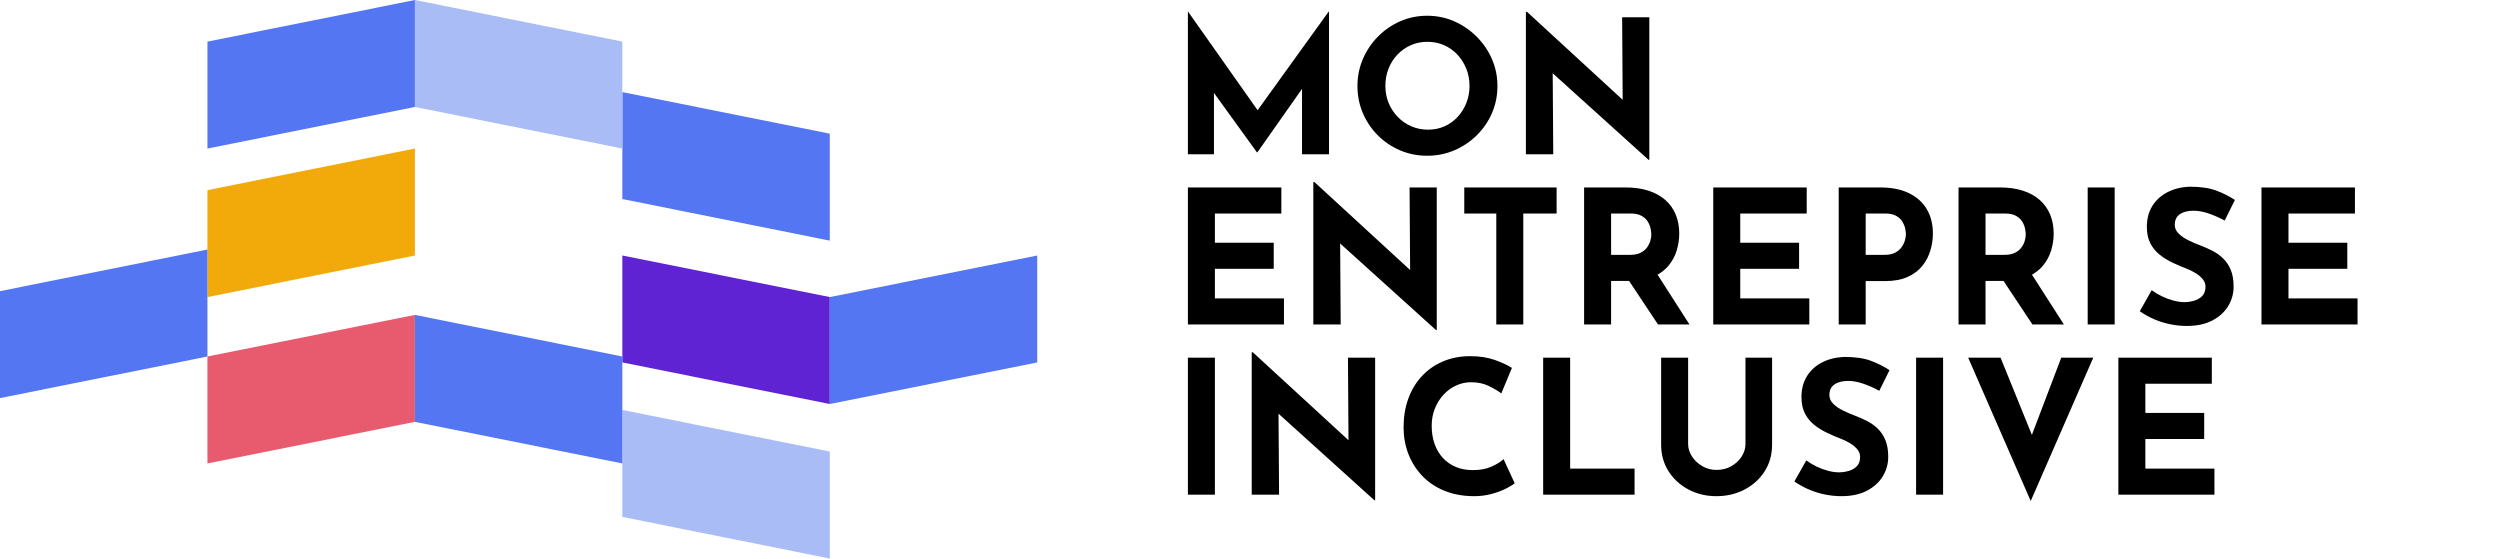
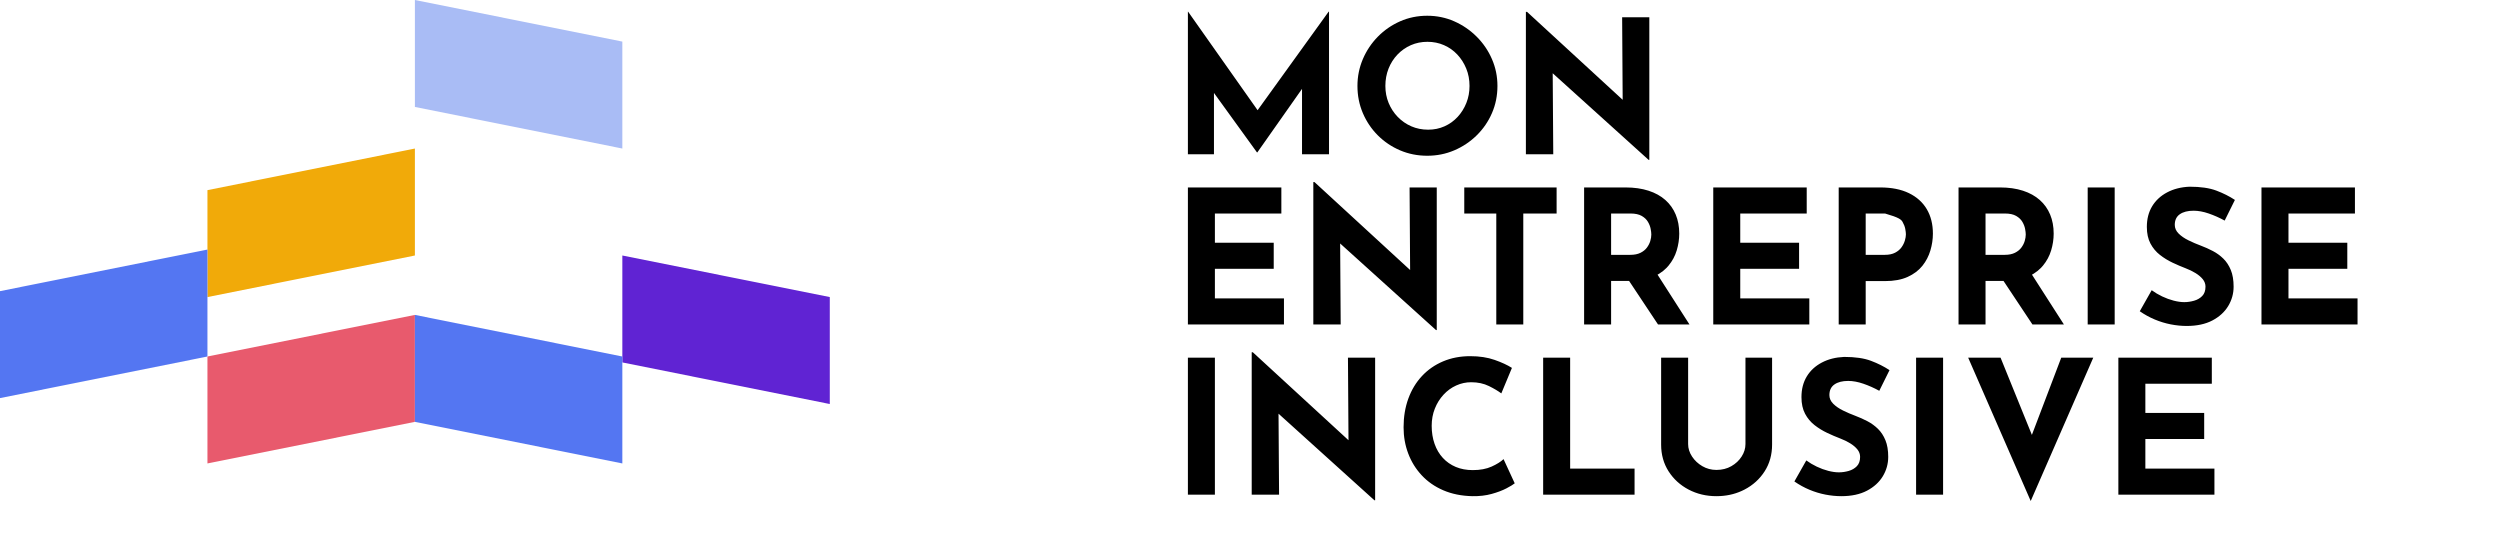
<svg xmlns="http://www.w3.org/2000/svg" width="188px" height="42px" viewBox="0 0 188 42" version="1.1">
  <title>logo MEI small</title>
  <g id="logo-MEI-small" stroke="none" stroke-width="1" fill="none" fill-rule="evenodd">
    <g id="Group-3" transform="translate(89.33, 0.876)" fill="#000000" fill-rule="nonzero">
-       <path d="M1.96,10.724 L1.96,6.112 L5.194,10.584 L5.222,10.584 L8.582,5.807 L8.582,10.724 L10.612,10.724 L10.612,0 L10.584,0 L5.241,7.412 L0.014,0 L0,0 L0,10.724 L1.96,10.724 Z M18,10.836 C18.719,10.836 19.396,10.701 20.03,10.43 C20.665,10.159 21.227,9.784 21.717,9.303 C22.207,8.822 22.59,8.265 22.865,7.63 C23.141,6.995 23.278,6.314 23.278,5.586 C23.278,4.877 23.141,4.205 22.865,3.57 C22.59,2.935 22.207,2.373 21.717,1.883 C21.227,1.393 20.665,1.008 20.03,0.728 C19.396,0.448 18.719,0.308 18,0.308 C17.272,0.308 16.591,0.448 15.956,0.728 C15.322,1.008 14.764,1.393 14.283,1.883 C13.803,2.373 13.427,2.935 13.156,3.57 C12.886,4.205 12.75,4.877 12.75,5.586 C12.75,6.314 12.886,6.995 13.156,7.63 C13.427,8.265 13.803,8.822 14.283,9.303 C14.764,9.784 15.322,10.159 15.956,10.43 C16.591,10.701 17.272,10.836 18,10.836 Z M18.07,8.876 C17.613,8.876 17.191,8.792 16.803,8.624 C16.416,8.456 16.075,8.22 15.781,7.917 C15.487,7.614 15.259,7.264 15.095,6.867 C14.932,6.47 14.85,6.043 14.85,5.586 C14.85,5.119 14.93,4.685 15.088,4.284 C15.247,3.883 15.471,3.53 15.76,3.227 C16.05,2.924 16.386,2.688 16.768,2.52 C17.151,2.352 17.566,2.268 18.014,2.268 C18.462,2.268 18.878,2.352 19.26,2.52 C19.643,2.688 19.977,2.924 20.261,3.227 C20.546,3.53 20.77,3.883 20.933,4.284 C21.097,4.685 21.178,5.119 21.178,5.586 C21.178,6.043 21.099,6.47 20.94,6.867 C20.782,7.264 20.562,7.614 20.282,7.917 C20.002,8.22 19.673,8.456 19.295,8.624 C18.917,8.792 18.509,8.876 18.07,8.876 Z M34.699,11.144 L34.699,0.42 L32.655,0.42 L32.695,6.629 L25.501,0.014 L25.417,0.014 L25.417,10.724 L27.475,10.724 L27.433,4.633 L34.643,11.144 L34.699,11.144 Z M7.224,23.524 L7.224,21.564 L2.03,21.564 L2.03,19.338 L6.454,19.338 L6.454,17.378 L2.03,17.378 L2.03,15.18 L7.028,15.18 L7.028,13.22 L0,13.22 L0,23.524 L7.224,23.524 Z M18.714,23.944 L18.714,13.22 L16.67,13.22 L16.711,19.429 L9.516,12.814 L9.432,12.814 L9.432,23.524 L11.49,23.524 L11.449,17.433 L18.658,23.944 L18.714,23.944 Z M25.221,23.524 L25.221,15.18 L27.727,15.18 L27.727,13.22 L20.783,13.22 L20.783,15.18 L23.191,15.18 L23.191,23.524 L25.221,23.524 Z M31.825,23.524 L31.825,20.248 L33.176,20.248 L35.353,23.524 L37.719,23.524 L35.318,19.779 L35.453,19.7 C35.656,19.573 35.837,19.428 35.994,19.267 L36.144,19.1 C36.429,18.755 36.634,18.372 36.76,17.952 C36.886,17.532 36.949,17.112 36.949,16.692 C36.949,16.16 36.86,15.682 36.683,15.257 C36.506,14.832 36.247,14.468 35.906,14.165 C35.565,13.862 35.143,13.628 34.639,13.465 C34.135,13.302 33.561,13.22 32.917,13.22 L32.917,13.22 L29.795,13.22 L29.795,23.524 L31.825,23.524 Z M33.267,18.288 L31.825,18.288 L31.825,15.18 L33.281,15.18 C33.636,15.18 33.918,15.241 34.128,15.362 C34.338,15.483 34.494,15.633 34.597,15.81 C34.7,15.987 34.767,16.162 34.8,16.335 C34.833,16.508 34.849,16.65 34.849,16.762 C34.849,16.911 34.823,17.072 34.772,17.245 C34.721,17.418 34.637,17.583 34.52,17.742 C34.403,17.901 34.242,18.031 34.037,18.134 C33.832,18.237 33.575,18.288 33.267,18.288 L33.267,18.288 Z M46.731,23.524 L46.731,21.564 L41.537,21.564 L41.537,19.338 L45.961,19.338 L45.961,17.378 L41.537,17.378 L41.537,15.18 L46.535,15.18 L46.535,13.22 L39.507,13.22 L39.507,23.524 L46.731,23.524 Z M50.97,23.524 L50.97,20.262 L52.426,20.262 C53.098,20.262 53.665,20.157 54.127,19.947 C54.589,19.737 54.957,19.459 55.233,19.114 C55.508,18.769 55.709,18.384 55.835,17.959 C55.961,17.534 56.024,17.112 56.024,16.692 C56.024,15.983 55.87,15.369 55.562,14.851 C55.254,14.333 54.806,13.932 54.218,13.647 C53.63,13.362 52.911,13.22 52.062,13.22 L52.062,13.22 L48.94,13.22 L48.94,23.524 L50.97,23.524 Z M52.412,18.288 L50.97,18.288 L50.97,15.18 L52.426,15.18 C52.78,15.18 53.063,15.241 53.273,15.362 C53.483,15.483 53.639,15.633 53.742,15.81 C53.844,15.987 53.912,16.162 53.945,16.335 C53.977,16.508 53.994,16.645 53.994,16.748 C53.994,16.879 53.968,17.033 53.917,17.21 C53.865,17.387 53.781,17.558 53.665,17.721 C53.548,17.884 53.387,18.02 53.182,18.127 C52.976,18.234 52.72,18.288 52.412,18.288 L52.412,18.288 Z M59.982,23.524 L59.982,20.248 L61.333,20.248 L63.51,23.524 L65.876,23.524 L63.475,19.779 L63.61,19.7 C63.813,19.573 63.994,19.428 64.151,19.267 L64.301,19.1 C64.586,18.755 64.791,18.372 64.917,17.952 C65.043,17.532 65.106,17.112 65.106,16.692 C65.106,16.16 65.017,15.682 64.84,15.257 C64.663,14.832 64.404,14.468 64.063,14.165 C63.722,13.862 63.3,13.628 62.796,13.465 C62.292,13.302 61.718,13.22 61.074,13.22 L61.074,13.22 L57.952,13.22 L57.952,23.524 L59.982,23.524 Z M61.424,18.288 L59.982,18.288 L59.982,15.18 L61.438,15.18 C61.793,15.18 62.075,15.241 62.285,15.362 C62.495,15.483 62.651,15.633 62.754,15.81 C62.857,15.987 62.924,16.162 62.957,16.335 C62.99,16.508 63.006,16.65 63.006,16.762 C63.006,16.911 62.98,17.072 62.929,17.245 C62.878,17.418 62.794,17.583 62.677,17.742 C62.56,17.901 62.399,18.031 62.194,18.134 C61.989,18.237 61.732,18.288 61.424,18.288 L61.424,18.288 Z M69.694,23.524 L69.694,13.22 L67.664,13.22 L67.664,23.524 L69.694,23.524 Z M75.109,23.636 C75.874,23.636 76.518,23.498 77.041,23.223 C77.563,22.948 77.96,22.586 78.231,22.138 C78.501,21.69 78.637,21.205 78.637,20.682 C78.637,20.187 78.567,19.77 78.427,19.429 C78.287,19.088 78.1,18.804 77.867,18.575 C77.633,18.346 77.37,18.155 77.076,18.001 C76.782,17.847 76.485,17.714 76.187,17.602 C75.86,17.481 75.545,17.345 75.242,17.196 C74.938,17.047 74.691,16.876 74.5,16.685 C74.308,16.494 74.213,16.277 74.213,16.034 C74.213,15.679 74.339,15.413 74.591,15.236 C74.843,15.059 75.188,14.97 75.627,14.97 C75.981,14.97 76.362,15.04 76.768,15.18 C77.174,15.32 77.573,15.497 77.965,15.712 L77.965,15.712 L78.735,14.158 C78.324,13.887 77.86,13.654 77.342,13.458 C76.824,13.262 76.149,13.164 75.319,13.164 C74.684,13.192 74.124,13.334 73.639,13.591 C73.153,13.848 72.778,14.195 72.512,14.634 C72.246,15.073 72.113,15.591 72.113,16.188 C72.113,16.683 72.204,17.1 72.386,17.441 C72.568,17.782 72.806,18.066 73.1,18.295 C73.394,18.524 73.709,18.717 74.045,18.876 C74.381,19.035 74.707,19.175 75.025,19.296 C75.295,19.399 75.545,19.52 75.774,19.66 C76.002,19.8 76.184,19.954 76.32,20.122 C76.455,20.29 76.523,20.477 76.523,20.682 C76.523,20.981 76.441,21.214 76.278,21.382 C76.114,21.55 75.909,21.669 75.662,21.739 C75.414,21.809 75.169,21.844 74.927,21.844 C74.684,21.844 74.418,21.807 74.129,21.732 C73.839,21.657 73.552,21.552 73.268,21.417 C72.983,21.282 72.719,21.125 72.477,20.948 L72.477,20.948 L71.581,22.53 C71.945,22.782 72.323,22.99 72.715,23.153 C73.107,23.316 73.506,23.438 73.912,23.517 C74.318,23.596 74.717,23.636 75.109,23.636 Z M87.957,23.524 L87.957,21.564 L82.763,21.564 L82.763,19.338 L87.187,19.338 L87.187,17.378 L82.763,17.378 L82.763,15.18 L87.761,15.18 L87.761,13.22 L80.733,13.22 L80.733,23.524 L87.957,23.524 Z M2.03,36.324 L2.03,26.02 L0,26.02 L0,36.324 L2.03,36.324 Z M14.08,36.744 L14.08,26.02 L12.036,26.02 L12.077,32.229 L4.882,25.614 L4.798,25.614 L4.798,36.324 L6.856,36.324 L6.815,30.233 L14.024,36.744 L14.08,36.744 Z M21.385,36.436 C21.917,36.445 22.402,36.389 22.841,36.268 C23.279,36.147 23.65,36.007 23.954,35.848 C24.257,35.689 24.465,35.563 24.577,35.47 L24.577,35.47 L23.737,33.65 C23.531,33.846 23.233,34.033 22.841,34.21 C22.449,34.387 21.977,34.476 21.427,34.476 C20.951,34.476 20.524,34.397 20.146,34.238 C19.768,34.079 19.443,33.853 19.173,33.559 C18.902,33.265 18.694,32.913 18.55,32.502 C18.405,32.091 18.333,31.639 18.333,31.144 C18.333,30.677 18.412,30.246 18.571,29.849 C18.729,29.452 18.946,29.105 19.222,28.806 C19.497,28.507 19.814,28.276 20.174,28.113 C20.533,27.95 20.909,27.868 21.301,27.868 C21.805,27.868 22.25,27.964 22.638,28.155 C23.025,28.346 23.335,28.531 23.569,28.708 L23.569,28.708 L24.367,26.79 C24.031,26.575 23.597,26.375 23.065,26.188 C22.533,26.001 21.921,25.908 21.231,25.908 C20.484,25.908 19.803,26.039 19.187,26.3 C18.571,26.561 18.041,26.93 17.598,27.406 C17.154,27.882 16.814,28.447 16.576,29.1 C16.338,29.753 16.219,30.472 16.219,31.256 C16.219,31.956 16.335,32.614 16.569,33.23 C16.802,33.846 17.14,34.392 17.584,34.868 C18.027,35.344 18.568,35.72 19.208,35.995 C19.847,36.27 20.573,36.417 21.385,36.436 Z M33.589,36.324 L33.589,34.364 L28.745,34.364 L28.745,26.02 L26.715,26.02 L26.715,36.324 L33.589,36.324 Z M39.745,36.436 L40.033,36.428 C40.695,36.392 41.304,36.229 41.859,35.939 C42.494,35.608 42.998,35.15 43.371,34.567 C43.745,33.984 43.931,33.314 43.931,32.558 L43.931,32.558 L43.931,26.02 L41.929,26.02 L41.929,32.516 C41.929,32.843 41.834,33.155 41.642,33.454 C41.451,33.753 41.192,33.995 40.865,34.182 C40.539,34.369 40.165,34.462 39.745,34.462 C39.363,34.462 39.01,34.369 38.688,34.182 C38.366,33.995 38.107,33.753 37.911,33.454 C37.715,33.155 37.617,32.843 37.617,32.516 L37.617,32.516 L37.617,26.02 L35.587,26.02 L35.587,32.558 C35.587,33.314 35.774,33.984 36.147,34.567 C36.521,35.15 37.022,35.608 37.652,35.939 C38.282,36.27 38.98,36.436 39.745,36.436 L39.745,36.436 Z M49.136,36.436 C49.901,36.436 50.545,36.298 51.068,36.023 C51.59,35.748 51.987,35.386 52.258,34.938 C52.528,34.49 52.664,34.005 52.664,33.482 C52.664,32.987 52.594,32.57 52.454,32.229 C52.314,31.888 52.127,31.604 51.894,31.375 C51.66,31.146 51.397,30.955 51.103,30.801 C50.809,30.647 50.512,30.514 50.214,30.402 C49.887,30.281 49.572,30.145 49.269,29.996 C48.965,29.847 48.718,29.676 48.527,29.485 C48.335,29.294 48.24,29.077 48.24,28.834 C48.24,28.479 48.366,28.213 48.618,28.036 C48.87,27.859 49.215,27.77 49.654,27.77 C50.008,27.77 50.389,27.84 50.795,27.98 C51.201,28.12 51.6,28.297 51.992,28.512 L51.992,28.512 L52.762,26.958 C52.351,26.687 51.887,26.454 51.369,26.258 C50.851,26.062 50.176,25.964 49.346,25.964 C48.711,25.992 48.151,26.134 47.666,26.391 C47.18,26.648 46.805,26.995 46.539,27.434 C46.273,27.873 46.14,28.391 46.14,28.988 C46.14,29.483 46.231,29.9 46.413,30.241 C46.595,30.582 46.833,30.866 47.127,31.095 C47.421,31.324 47.736,31.517 48.072,31.676 C48.408,31.835 48.734,31.975 49.052,32.096 C49.322,32.199 49.572,32.32 49.801,32.46 C50.029,32.6 50.211,32.754 50.347,32.922 C50.482,33.09 50.55,33.277 50.55,33.482 C50.55,33.781 50.468,34.014 50.305,34.182 C50.141,34.35 49.936,34.469 49.689,34.539 C49.441,34.609 49.196,34.644 48.954,34.644 C48.711,34.644 48.445,34.607 48.156,34.532 C47.866,34.457 47.579,34.352 47.295,34.217 C47.01,34.082 46.746,33.925 46.504,33.748 L46.504,33.748 L45.608,35.33 C45.972,35.582 46.35,35.79 46.742,35.953 C47.134,36.116 47.533,36.238 47.939,36.317 C48.345,36.396 48.744,36.436 49.136,36.436 Z M56.79,36.324 L56.79,26.02 L54.76,26.02 L54.76,36.324 L56.79,36.324 Z M63.38,36.8 L68.084,26.02 L65.676,26.02 L63.468,31.828 L61.112,26.02 L58.676,26.02 L63.38,36.8 Z M77.195,36.324 L77.195,34.364 L72.001,34.364 L72.001,32.138 L76.425,32.138 L76.425,30.178 L72.001,30.178 L72.001,27.98 L76.999,27.98 L76.999,26.02 L69.971,26.02 L69.971,36.324 L77.195,36.324 Z" id="MONENTREPRISEINCLUSIVE" />
+       <path d="M1.96,10.724 L1.96,6.112 L5.194,10.584 L5.222,10.584 L8.582,5.807 L8.582,10.724 L10.612,10.724 L10.612,0 L10.584,0 L5.241,7.412 L0.014,0 L0,0 L0,10.724 L1.96,10.724 Z M18,10.836 C18.719,10.836 19.396,10.701 20.03,10.43 C20.665,10.159 21.227,9.784 21.717,9.303 C22.207,8.822 22.59,8.265 22.865,7.63 C23.141,6.995 23.278,6.314 23.278,5.586 C23.278,4.877 23.141,4.205 22.865,3.57 C22.59,2.935 22.207,2.373 21.717,1.883 C21.227,1.393 20.665,1.008 20.03,0.728 C19.396,0.448 18.719,0.308 18,0.308 C17.272,0.308 16.591,0.448 15.956,0.728 C15.322,1.008 14.764,1.393 14.283,1.883 C13.803,2.373 13.427,2.935 13.156,3.57 C12.886,4.205 12.75,4.877 12.75,5.586 C12.75,6.314 12.886,6.995 13.156,7.63 C13.427,8.265 13.803,8.822 14.283,9.303 C14.764,9.784 15.322,10.159 15.956,10.43 C16.591,10.701 17.272,10.836 18,10.836 Z M18.07,8.876 C17.613,8.876 17.191,8.792 16.803,8.624 C16.416,8.456 16.075,8.22 15.781,7.917 C15.487,7.614 15.259,7.264 15.095,6.867 C14.932,6.47 14.85,6.043 14.85,5.586 C14.85,5.119 14.93,4.685 15.088,4.284 C15.247,3.883 15.471,3.53 15.76,3.227 C16.05,2.924 16.386,2.688 16.768,2.52 C17.151,2.352 17.566,2.268 18.014,2.268 C18.462,2.268 18.878,2.352 19.26,2.52 C19.643,2.688 19.977,2.924 20.261,3.227 C20.546,3.53 20.77,3.883 20.933,4.284 C21.097,4.685 21.178,5.119 21.178,5.586 C21.178,6.043 21.099,6.47 20.94,6.867 C20.782,7.264 20.562,7.614 20.282,7.917 C20.002,8.22 19.673,8.456 19.295,8.624 C18.917,8.792 18.509,8.876 18.07,8.876 Z M34.699,11.144 L34.699,0.42 L32.655,0.42 L32.695,6.629 L25.501,0.014 L25.417,0.014 L25.417,10.724 L27.475,10.724 L27.433,4.633 L34.643,11.144 L34.699,11.144 Z M7.224,23.524 L7.224,21.564 L2.03,21.564 L2.03,19.338 L6.454,19.338 L6.454,17.378 L2.03,17.378 L2.03,15.18 L7.028,15.18 L7.028,13.22 L0,13.22 L0,23.524 L7.224,23.524 Z M18.714,23.944 L18.714,13.22 L16.67,13.22 L16.711,19.429 L9.516,12.814 L9.432,12.814 L9.432,23.524 L11.49,23.524 L11.449,17.433 L18.658,23.944 L18.714,23.944 Z M25.221,23.524 L25.221,15.18 L27.727,15.18 L27.727,13.22 L20.783,13.22 L20.783,15.18 L23.191,15.18 L23.191,23.524 L25.221,23.524 Z M31.825,23.524 L31.825,20.248 L33.176,20.248 L35.353,23.524 L37.719,23.524 L35.318,19.779 L35.453,19.7 C35.656,19.573 35.837,19.428 35.994,19.267 L36.144,19.1 C36.429,18.755 36.634,18.372 36.76,17.952 C36.886,17.532 36.949,17.112 36.949,16.692 C36.949,16.16 36.86,15.682 36.683,15.257 C36.506,14.832 36.247,14.468 35.906,14.165 C35.565,13.862 35.143,13.628 34.639,13.465 C34.135,13.302 33.561,13.22 32.917,13.22 L32.917,13.22 L29.795,13.22 L29.795,23.524 L31.825,23.524 Z M33.267,18.288 L31.825,18.288 L31.825,15.18 L33.281,15.18 C33.636,15.18 33.918,15.241 34.128,15.362 C34.338,15.483 34.494,15.633 34.597,15.81 C34.7,15.987 34.767,16.162 34.8,16.335 C34.833,16.508 34.849,16.65 34.849,16.762 C34.849,16.911 34.823,17.072 34.772,17.245 C34.721,17.418 34.637,17.583 34.52,17.742 C34.403,17.901 34.242,18.031 34.037,18.134 C33.832,18.237 33.575,18.288 33.267,18.288 L33.267,18.288 Z M46.731,23.524 L46.731,21.564 L41.537,21.564 L41.537,19.338 L45.961,19.338 L45.961,17.378 L41.537,17.378 L41.537,15.18 L46.535,15.18 L46.535,13.22 L39.507,13.22 L39.507,23.524 L46.731,23.524 Z M50.97,23.524 L50.97,20.262 L52.426,20.262 C53.098,20.262 53.665,20.157 54.127,19.947 C54.589,19.737 54.957,19.459 55.233,19.114 C55.508,18.769 55.709,18.384 55.835,17.959 C55.961,17.534 56.024,17.112 56.024,16.692 C56.024,15.983 55.87,15.369 55.562,14.851 C55.254,14.333 54.806,13.932 54.218,13.647 C53.63,13.362 52.911,13.22 52.062,13.22 L52.062,13.22 L48.94,13.22 L48.94,23.524 L50.97,23.524 Z M52.412,18.288 L50.97,18.288 L50.97,15.18 L52.426,15.18 C53.483,15.483 53.639,15.633 53.742,15.81 C53.844,15.987 53.912,16.162 53.945,16.335 C53.977,16.508 53.994,16.645 53.994,16.748 C53.994,16.879 53.968,17.033 53.917,17.21 C53.865,17.387 53.781,17.558 53.665,17.721 C53.548,17.884 53.387,18.02 53.182,18.127 C52.976,18.234 52.72,18.288 52.412,18.288 L52.412,18.288 Z M59.982,23.524 L59.982,20.248 L61.333,20.248 L63.51,23.524 L65.876,23.524 L63.475,19.779 L63.61,19.7 C63.813,19.573 63.994,19.428 64.151,19.267 L64.301,19.1 C64.586,18.755 64.791,18.372 64.917,17.952 C65.043,17.532 65.106,17.112 65.106,16.692 C65.106,16.16 65.017,15.682 64.84,15.257 C64.663,14.832 64.404,14.468 64.063,14.165 C63.722,13.862 63.3,13.628 62.796,13.465 C62.292,13.302 61.718,13.22 61.074,13.22 L61.074,13.22 L57.952,13.22 L57.952,23.524 L59.982,23.524 Z M61.424,18.288 L59.982,18.288 L59.982,15.18 L61.438,15.18 C61.793,15.18 62.075,15.241 62.285,15.362 C62.495,15.483 62.651,15.633 62.754,15.81 C62.857,15.987 62.924,16.162 62.957,16.335 C62.99,16.508 63.006,16.65 63.006,16.762 C63.006,16.911 62.98,17.072 62.929,17.245 C62.878,17.418 62.794,17.583 62.677,17.742 C62.56,17.901 62.399,18.031 62.194,18.134 C61.989,18.237 61.732,18.288 61.424,18.288 L61.424,18.288 Z M69.694,23.524 L69.694,13.22 L67.664,13.22 L67.664,23.524 L69.694,23.524 Z M75.109,23.636 C75.874,23.636 76.518,23.498 77.041,23.223 C77.563,22.948 77.96,22.586 78.231,22.138 C78.501,21.69 78.637,21.205 78.637,20.682 C78.637,20.187 78.567,19.77 78.427,19.429 C78.287,19.088 78.1,18.804 77.867,18.575 C77.633,18.346 77.37,18.155 77.076,18.001 C76.782,17.847 76.485,17.714 76.187,17.602 C75.86,17.481 75.545,17.345 75.242,17.196 C74.938,17.047 74.691,16.876 74.5,16.685 C74.308,16.494 74.213,16.277 74.213,16.034 C74.213,15.679 74.339,15.413 74.591,15.236 C74.843,15.059 75.188,14.97 75.627,14.97 C75.981,14.97 76.362,15.04 76.768,15.18 C77.174,15.32 77.573,15.497 77.965,15.712 L77.965,15.712 L78.735,14.158 C78.324,13.887 77.86,13.654 77.342,13.458 C76.824,13.262 76.149,13.164 75.319,13.164 C74.684,13.192 74.124,13.334 73.639,13.591 C73.153,13.848 72.778,14.195 72.512,14.634 C72.246,15.073 72.113,15.591 72.113,16.188 C72.113,16.683 72.204,17.1 72.386,17.441 C72.568,17.782 72.806,18.066 73.1,18.295 C73.394,18.524 73.709,18.717 74.045,18.876 C74.381,19.035 74.707,19.175 75.025,19.296 C75.295,19.399 75.545,19.52 75.774,19.66 C76.002,19.8 76.184,19.954 76.32,20.122 C76.455,20.29 76.523,20.477 76.523,20.682 C76.523,20.981 76.441,21.214 76.278,21.382 C76.114,21.55 75.909,21.669 75.662,21.739 C75.414,21.809 75.169,21.844 74.927,21.844 C74.684,21.844 74.418,21.807 74.129,21.732 C73.839,21.657 73.552,21.552 73.268,21.417 C72.983,21.282 72.719,21.125 72.477,20.948 L72.477,20.948 L71.581,22.53 C71.945,22.782 72.323,22.99 72.715,23.153 C73.107,23.316 73.506,23.438 73.912,23.517 C74.318,23.596 74.717,23.636 75.109,23.636 Z M87.957,23.524 L87.957,21.564 L82.763,21.564 L82.763,19.338 L87.187,19.338 L87.187,17.378 L82.763,17.378 L82.763,15.18 L87.761,15.18 L87.761,13.22 L80.733,13.22 L80.733,23.524 L87.957,23.524 Z M2.03,36.324 L2.03,26.02 L0,26.02 L0,36.324 L2.03,36.324 Z M14.08,36.744 L14.08,26.02 L12.036,26.02 L12.077,32.229 L4.882,25.614 L4.798,25.614 L4.798,36.324 L6.856,36.324 L6.815,30.233 L14.024,36.744 L14.08,36.744 Z M21.385,36.436 C21.917,36.445 22.402,36.389 22.841,36.268 C23.279,36.147 23.65,36.007 23.954,35.848 C24.257,35.689 24.465,35.563 24.577,35.47 L24.577,35.47 L23.737,33.65 C23.531,33.846 23.233,34.033 22.841,34.21 C22.449,34.387 21.977,34.476 21.427,34.476 C20.951,34.476 20.524,34.397 20.146,34.238 C19.768,34.079 19.443,33.853 19.173,33.559 C18.902,33.265 18.694,32.913 18.55,32.502 C18.405,32.091 18.333,31.639 18.333,31.144 C18.333,30.677 18.412,30.246 18.571,29.849 C18.729,29.452 18.946,29.105 19.222,28.806 C19.497,28.507 19.814,28.276 20.174,28.113 C20.533,27.95 20.909,27.868 21.301,27.868 C21.805,27.868 22.25,27.964 22.638,28.155 C23.025,28.346 23.335,28.531 23.569,28.708 L23.569,28.708 L24.367,26.79 C24.031,26.575 23.597,26.375 23.065,26.188 C22.533,26.001 21.921,25.908 21.231,25.908 C20.484,25.908 19.803,26.039 19.187,26.3 C18.571,26.561 18.041,26.93 17.598,27.406 C17.154,27.882 16.814,28.447 16.576,29.1 C16.338,29.753 16.219,30.472 16.219,31.256 C16.219,31.956 16.335,32.614 16.569,33.23 C16.802,33.846 17.14,34.392 17.584,34.868 C18.027,35.344 18.568,35.72 19.208,35.995 C19.847,36.27 20.573,36.417 21.385,36.436 Z M33.589,36.324 L33.589,34.364 L28.745,34.364 L28.745,26.02 L26.715,26.02 L26.715,36.324 L33.589,36.324 Z M39.745,36.436 L40.033,36.428 C40.695,36.392 41.304,36.229 41.859,35.939 C42.494,35.608 42.998,35.15 43.371,34.567 C43.745,33.984 43.931,33.314 43.931,32.558 L43.931,32.558 L43.931,26.02 L41.929,26.02 L41.929,32.516 C41.929,32.843 41.834,33.155 41.642,33.454 C41.451,33.753 41.192,33.995 40.865,34.182 C40.539,34.369 40.165,34.462 39.745,34.462 C39.363,34.462 39.01,34.369 38.688,34.182 C38.366,33.995 38.107,33.753 37.911,33.454 C37.715,33.155 37.617,32.843 37.617,32.516 L37.617,32.516 L37.617,26.02 L35.587,26.02 L35.587,32.558 C35.587,33.314 35.774,33.984 36.147,34.567 C36.521,35.15 37.022,35.608 37.652,35.939 C38.282,36.27 38.98,36.436 39.745,36.436 L39.745,36.436 Z M49.136,36.436 C49.901,36.436 50.545,36.298 51.068,36.023 C51.59,35.748 51.987,35.386 52.258,34.938 C52.528,34.49 52.664,34.005 52.664,33.482 C52.664,32.987 52.594,32.57 52.454,32.229 C52.314,31.888 52.127,31.604 51.894,31.375 C51.66,31.146 51.397,30.955 51.103,30.801 C50.809,30.647 50.512,30.514 50.214,30.402 C49.887,30.281 49.572,30.145 49.269,29.996 C48.965,29.847 48.718,29.676 48.527,29.485 C48.335,29.294 48.24,29.077 48.24,28.834 C48.24,28.479 48.366,28.213 48.618,28.036 C48.87,27.859 49.215,27.77 49.654,27.77 C50.008,27.77 50.389,27.84 50.795,27.98 C51.201,28.12 51.6,28.297 51.992,28.512 L51.992,28.512 L52.762,26.958 C52.351,26.687 51.887,26.454 51.369,26.258 C50.851,26.062 50.176,25.964 49.346,25.964 C48.711,25.992 48.151,26.134 47.666,26.391 C47.18,26.648 46.805,26.995 46.539,27.434 C46.273,27.873 46.14,28.391 46.14,28.988 C46.14,29.483 46.231,29.9 46.413,30.241 C46.595,30.582 46.833,30.866 47.127,31.095 C47.421,31.324 47.736,31.517 48.072,31.676 C48.408,31.835 48.734,31.975 49.052,32.096 C49.322,32.199 49.572,32.32 49.801,32.46 C50.029,32.6 50.211,32.754 50.347,32.922 C50.482,33.09 50.55,33.277 50.55,33.482 C50.55,33.781 50.468,34.014 50.305,34.182 C50.141,34.35 49.936,34.469 49.689,34.539 C49.441,34.609 49.196,34.644 48.954,34.644 C48.711,34.644 48.445,34.607 48.156,34.532 C47.866,34.457 47.579,34.352 47.295,34.217 C47.01,34.082 46.746,33.925 46.504,33.748 L46.504,33.748 L45.608,35.33 C45.972,35.582 46.35,35.79 46.742,35.953 C47.134,36.116 47.533,36.238 47.939,36.317 C48.345,36.396 48.744,36.436 49.136,36.436 Z M56.79,36.324 L56.79,26.02 L54.76,26.02 L54.76,36.324 L56.79,36.324 Z M63.38,36.8 L68.084,26.02 L65.676,26.02 L63.468,31.828 L61.112,26.02 L58.676,26.02 L63.38,36.8 Z M77.195,36.324 L77.195,34.364 L72.001,34.364 L72.001,32.138 L76.425,32.138 L76.425,30.178 L72.001,30.178 L72.001,27.98 L76.999,27.98 L76.999,26.02 L69.971,26.02 L69.971,36.324 L77.195,36.324 Z" id="MONENTREPRISEINCLUSIVE" />
    </g>
    <g id="Group-Copy-4">
-       <polygon id="Rectangle" fill="#5476F2" points="46.8 6.926 62.4 10.053 62.4 18.096 46.8 14.968" />
      <polygon id="Rectangle-Copy-80" fill="#6023D3" points="46.8 19.213 62.4 22.34 62.4 30.383 46.8 27.255" />
-       <polygon id="Rectangle-Copy-82" fill="#A9BCF5" points="46.8 30.83 62.4 33.957 62.4 42 46.8 38.872" />
-       <polygon id="Rectangle-Copy-81" fill="#5476F2" transform="translate(70.2, 24.798) scale(-1, 1) translate(-70.2, -24.798) " points="62.4 19.213 78 22.34 78 30.383 62.4 27.255" />
      <polygon id="Rectangle-Copy-74" fill="#A9BCF5" points="31.2 0 46.8 3.128 46.8 11.17 31.2 8.043" />
-       <polygon id="Rectangle-Copy-75" fill="#5476F2" transform="translate(23.4, 5.585) scale(-1, 1) translate(-23.4, -5.585) " points="15.6 0 31.2 3.128 31.2 11.17 15.6 8.043" />
      <polygon id="Rectangle-Copy-76" fill="#F1AA09" transform="translate(23.4, 16.755) scale(-1, 1) translate(-23.4, -16.755) " points="15.6 11.17 31.2 14.298 31.2 22.34 15.6 19.213" />
      <polygon id="Rectangle-Copy-77" fill="#5476F2" transform="translate(7.8, 24.351) scale(-1, 1) translate(-7.8, -24.351) " points="0 18.766 15.6 21.894 15.6 29.936 0 26.809" />
      <polygon id="Rectangle-Copy-78" fill="#E85A6D" transform="translate(23.4, 29.266) scale(-1, 1) translate(-23.4, -29.266) " points="15.6 23.681 31.2 26.809 31.2 34.851 15.6 31.723" />
      <polygon id="Rectangle-Copy-79" fill="#5476F2" points="31.2 23.681 46.8 26.809 46.8 34.851 31.2 31.723" />
    </g>
  </g>
</svg>